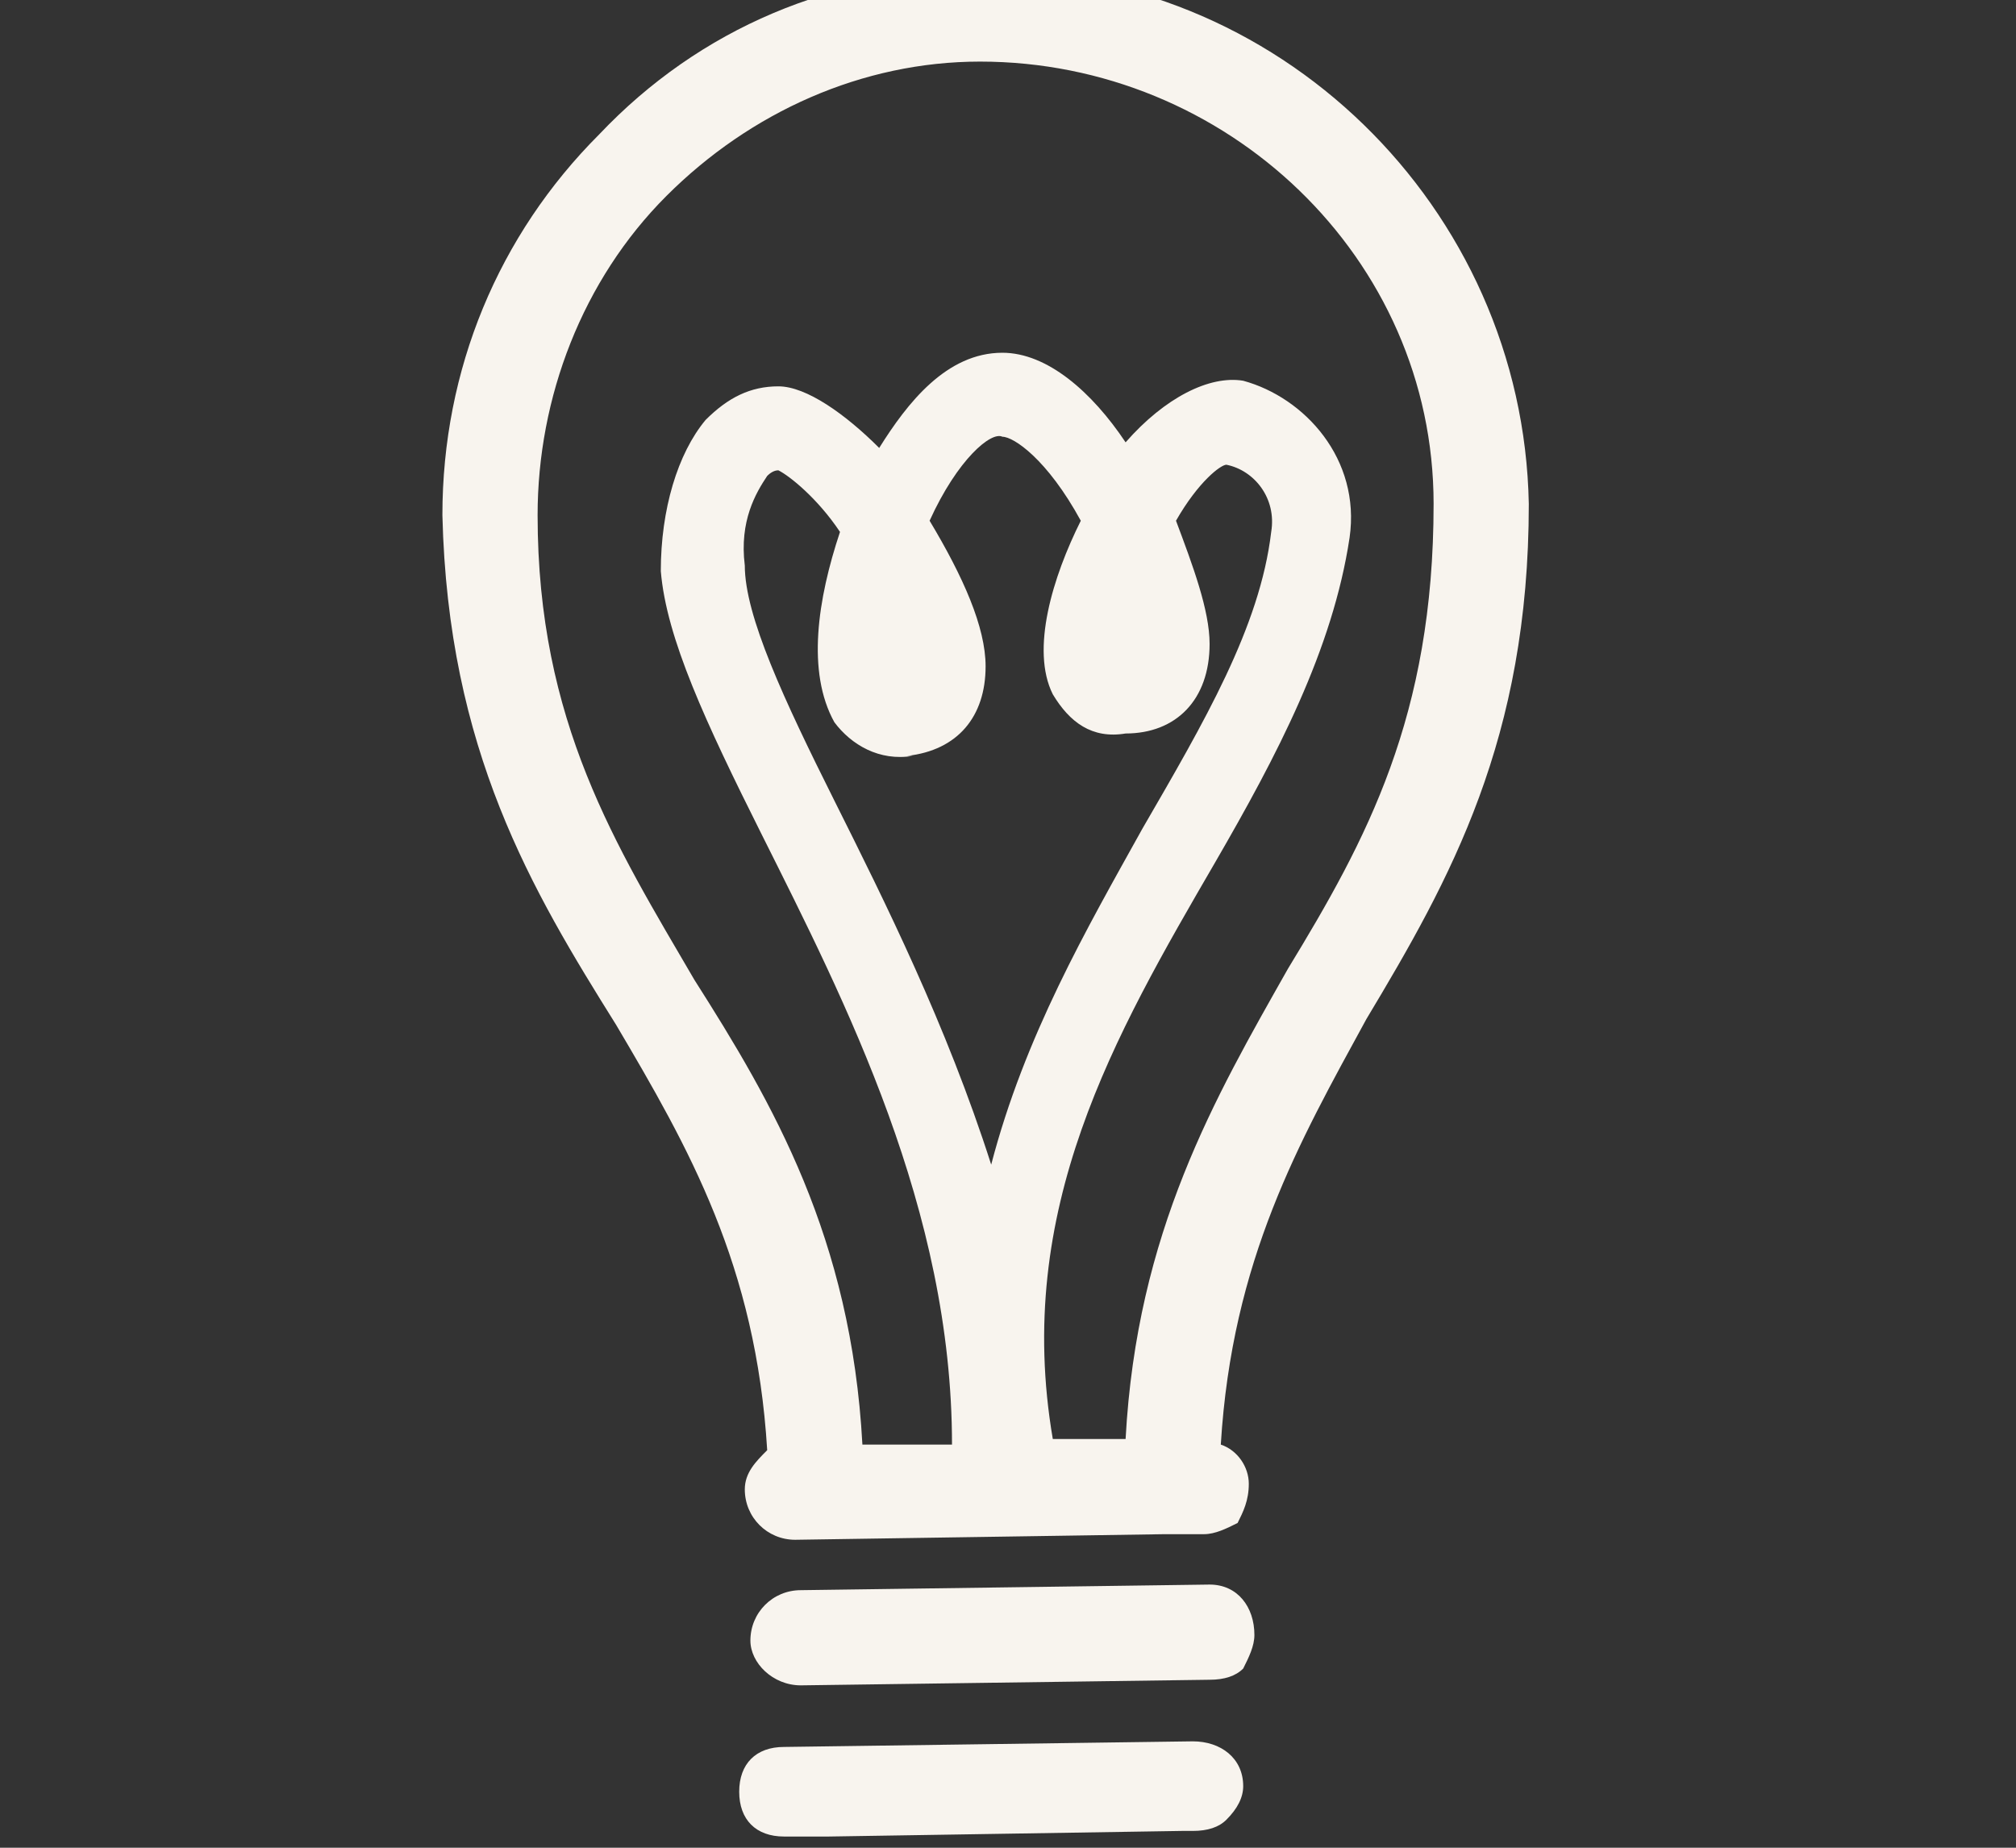
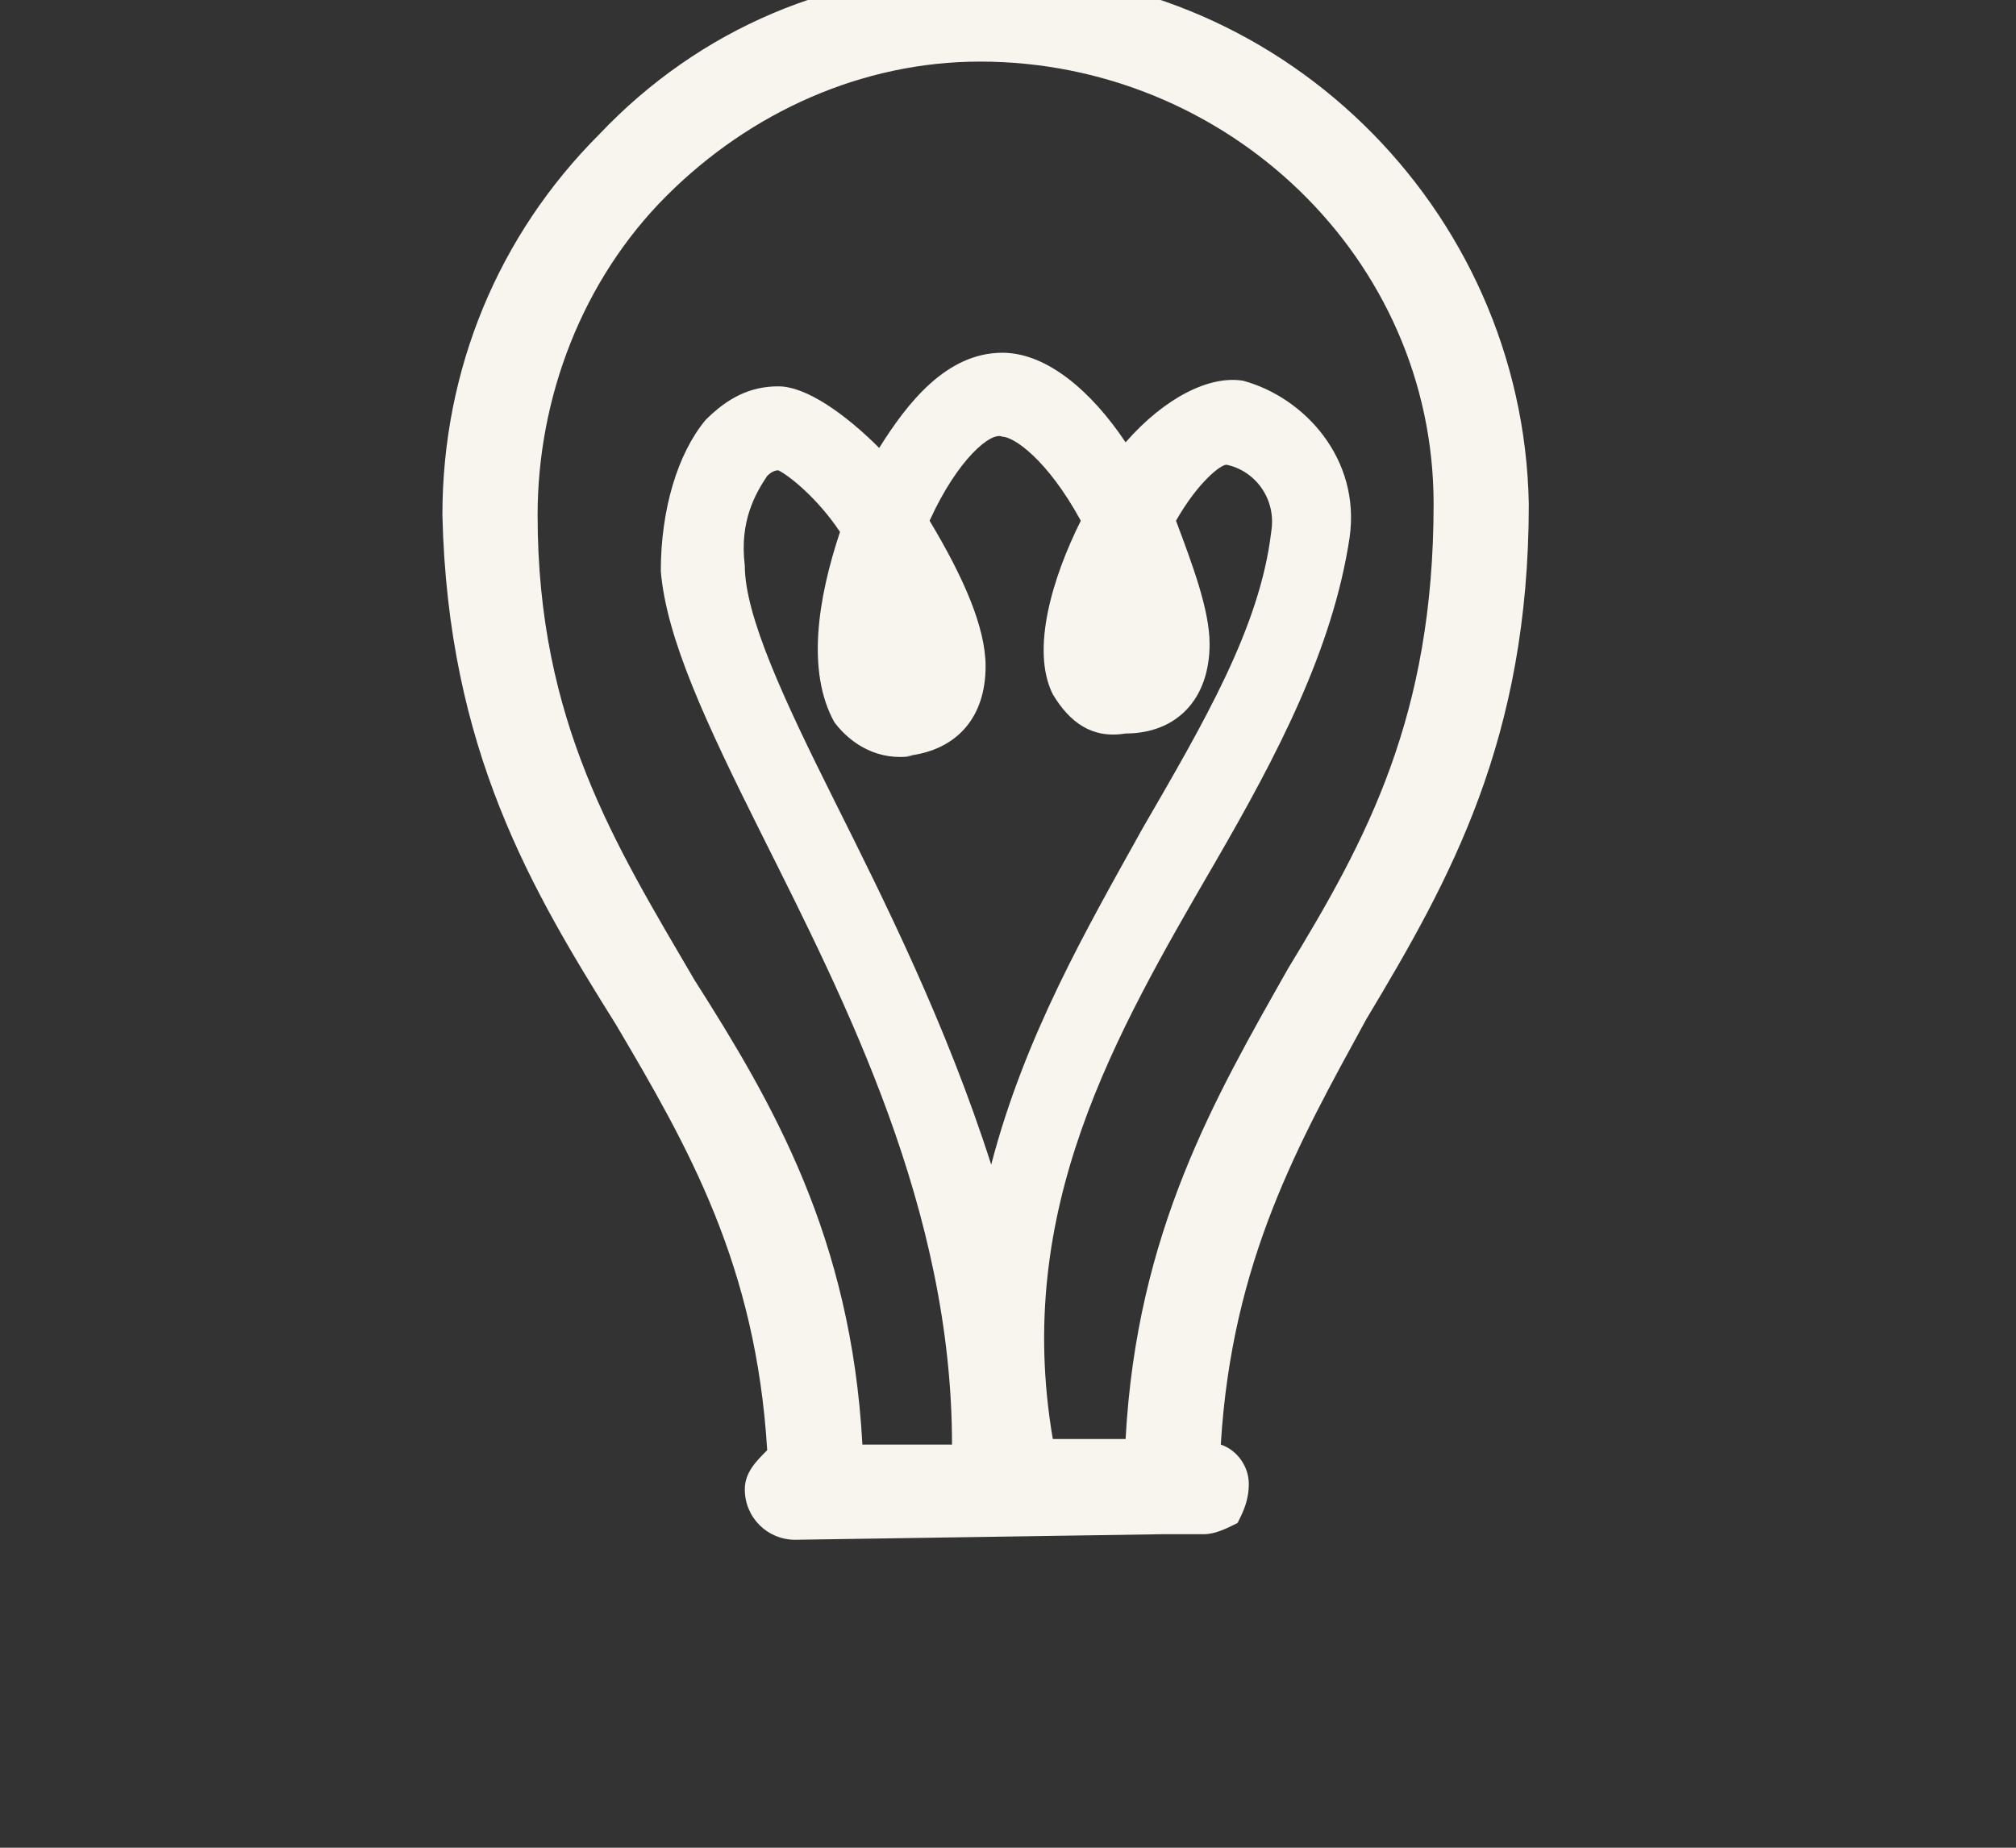
<svg xmlns="http://www.w3.org/2000/svg" version="1.2" viewBox="0 0 36 33" width="36" height="33">
  <rect x="0" y="0" width="36" height="33" fill="#333333" stroke="none" />
  <title>Bulb</title>
  <style>
		.s0 { fill: #f8f4ee } 
	</style>
  <path class="s0" d="m17.5-0.5c-2.6 0-5 1-6.8 2.9-1.8 1.8-2.8 4.2-2.8 6.8 0.1 4.2 1.6 6.7 3.1 9.1 1.3 2.2 2.5 4.3 2.7 7.6-0.2 0.2-0.4 0.4-0.4 0.7 0 0.5 0.4 0.9 0.9 0.9l6.6-0.1q0.1 0 0.2 0 0.1 0 0.1 0h0.4c0.2 0 0.4-0.1 0.6-0.2 0.1-0.2 0.2-0.4 0.2-0.7 0-0.3-0.2-0.6-0.5-0.7 0.2-3.3 1.4-5.4 2.6-7.6 1.5-2.5 2.9-5 2.9-9.2-0.1-5.3-4.5-9.6-9.8-9.5zm8.1 9.5c0 3.8-1.2 6-2.6 8.3-1.3 2.3-2.7 4.7-2.9 8.4h-1.3c-0.7-4.1 1.1-7.2 2.9-10.3 1.1-1.9 2.1-3.8 2.4-5.8 0.2-1.4-0.8-2.5-1.9-2.8-0.6-0.1-1.4 0.3-2.1 1.1-0.6-0.9-1.4-1.6-2.2-1.6-1 0-1.7 0.9-2.2 1.7-0.6-0.6-1.3-1.1-1.8-1.1-0.5 0-0.9 0.2-1.3 0.6-0.5 0.6-0.8 1.6-0.8 2.7 0.1 1.2 0.8 2.7 1.8 4.7 1.5 3 3.4 6.7 3.4 10.9h-1.6c-0.2-3.7-1.6-6.1-3-8.3-1.4-2.4-2.8-4.6-2.8-8.3 0-2.1 0.8-4.2 2.3-5.7 1.5-1.5 3.5-2.4 5.6-2.4 4.4 0 8.1 3.5 8.1 7.9zm-9.4 4.5c0.9-0.1 1.4-0.7 1.4-1.6 0-0.7-0.4-1.6-1-2.6q0 0 0 0c0.5-1.1 1.1-1.6 1.3-1.5 0.2 0 0.8 0.4 1.4 1.5-0.5 1-0.9 2.3-0.5 3.1 0.3 0.5 0.7 0.8 1.3 0.7 0.9 0 1.5-0.6 1.5-1.6 0-0.6-0.3-1.4-0.6-2.2 0.4-0.7 0.8-1 0.9-1 0.5 0.1 0.9 0.6 0.8 1.2-0.2 1.7-1.2 3.4-2.3 5.3-1 1.8-2.1 3.7-2.7 6-0.8-2.5-1.9-4.7-2.8-6.5-0.9-1.8-1.6-3.3-1.6-4.2-0.1-0.8 0.2-1.3 0.4-1.6q0 0 0 0 0.1-0.1 0.2-0.1c0.2 0.1 0.7 0.5 1.1 1.1-0.4 1.2-0.6 2.5-0.1 3.4 0.3 0.4 0.8 0.7 1.4 0.6z" />
-   <path class="s0" d="m14.3 28.4c-0.5 0-0.9 0.4-0.9 0.9 0 0.4 0.4 0.8 0.9 0.8l7.3-0.1q0.4 0 0.6-0.2c0.1-0.2 0.2-0.4 0.2-0.6 0-0.5-0.3-0.9-0.8-0.9 0 0-7.3 0.1-7.3 0.1z" />
-   <path class="s0" d="m21.1 32.7h0.2q0.4 0 0.6-0.2c0.2-0.2 0.3-0.4 0.3-0.6 0-0.5-0.4-0.8-0.9-0.8l-7.3 0.1c-0.5 0-0.8 0.3-0.8 0.8 0 0.5 0.3 0.8 0.8 0.8h0.8m1.6 0l3-0.1" />
</svg>